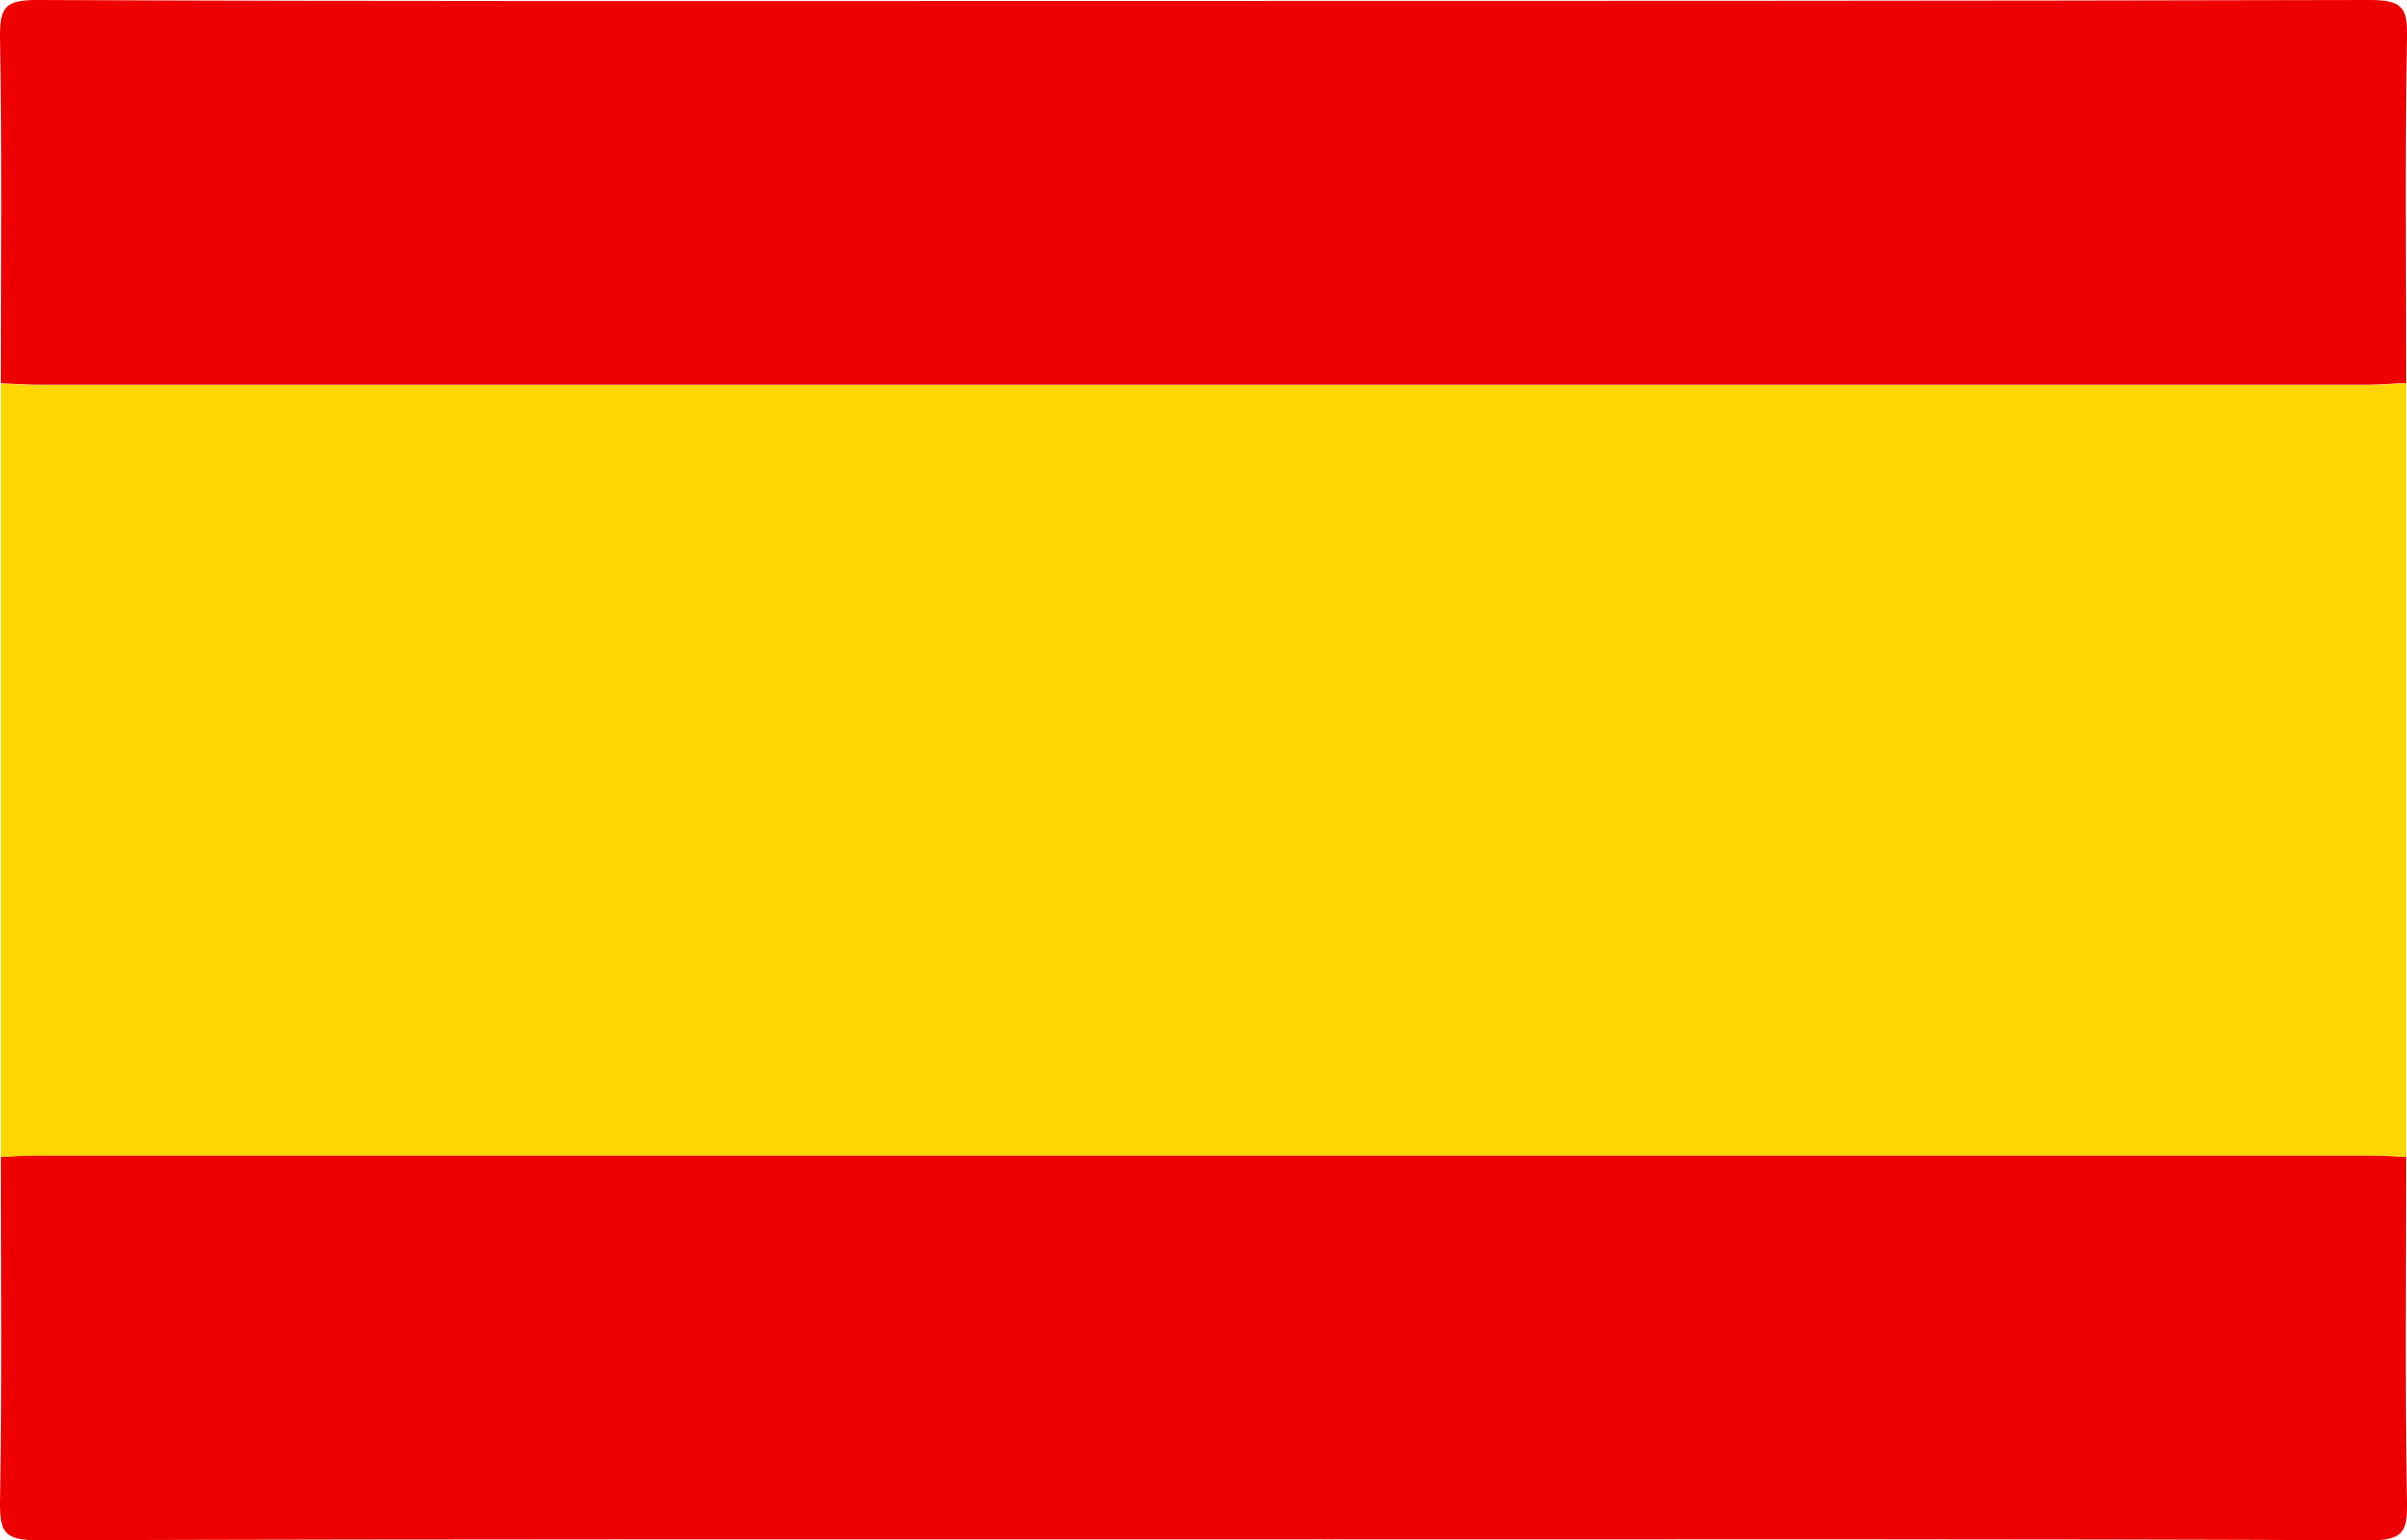
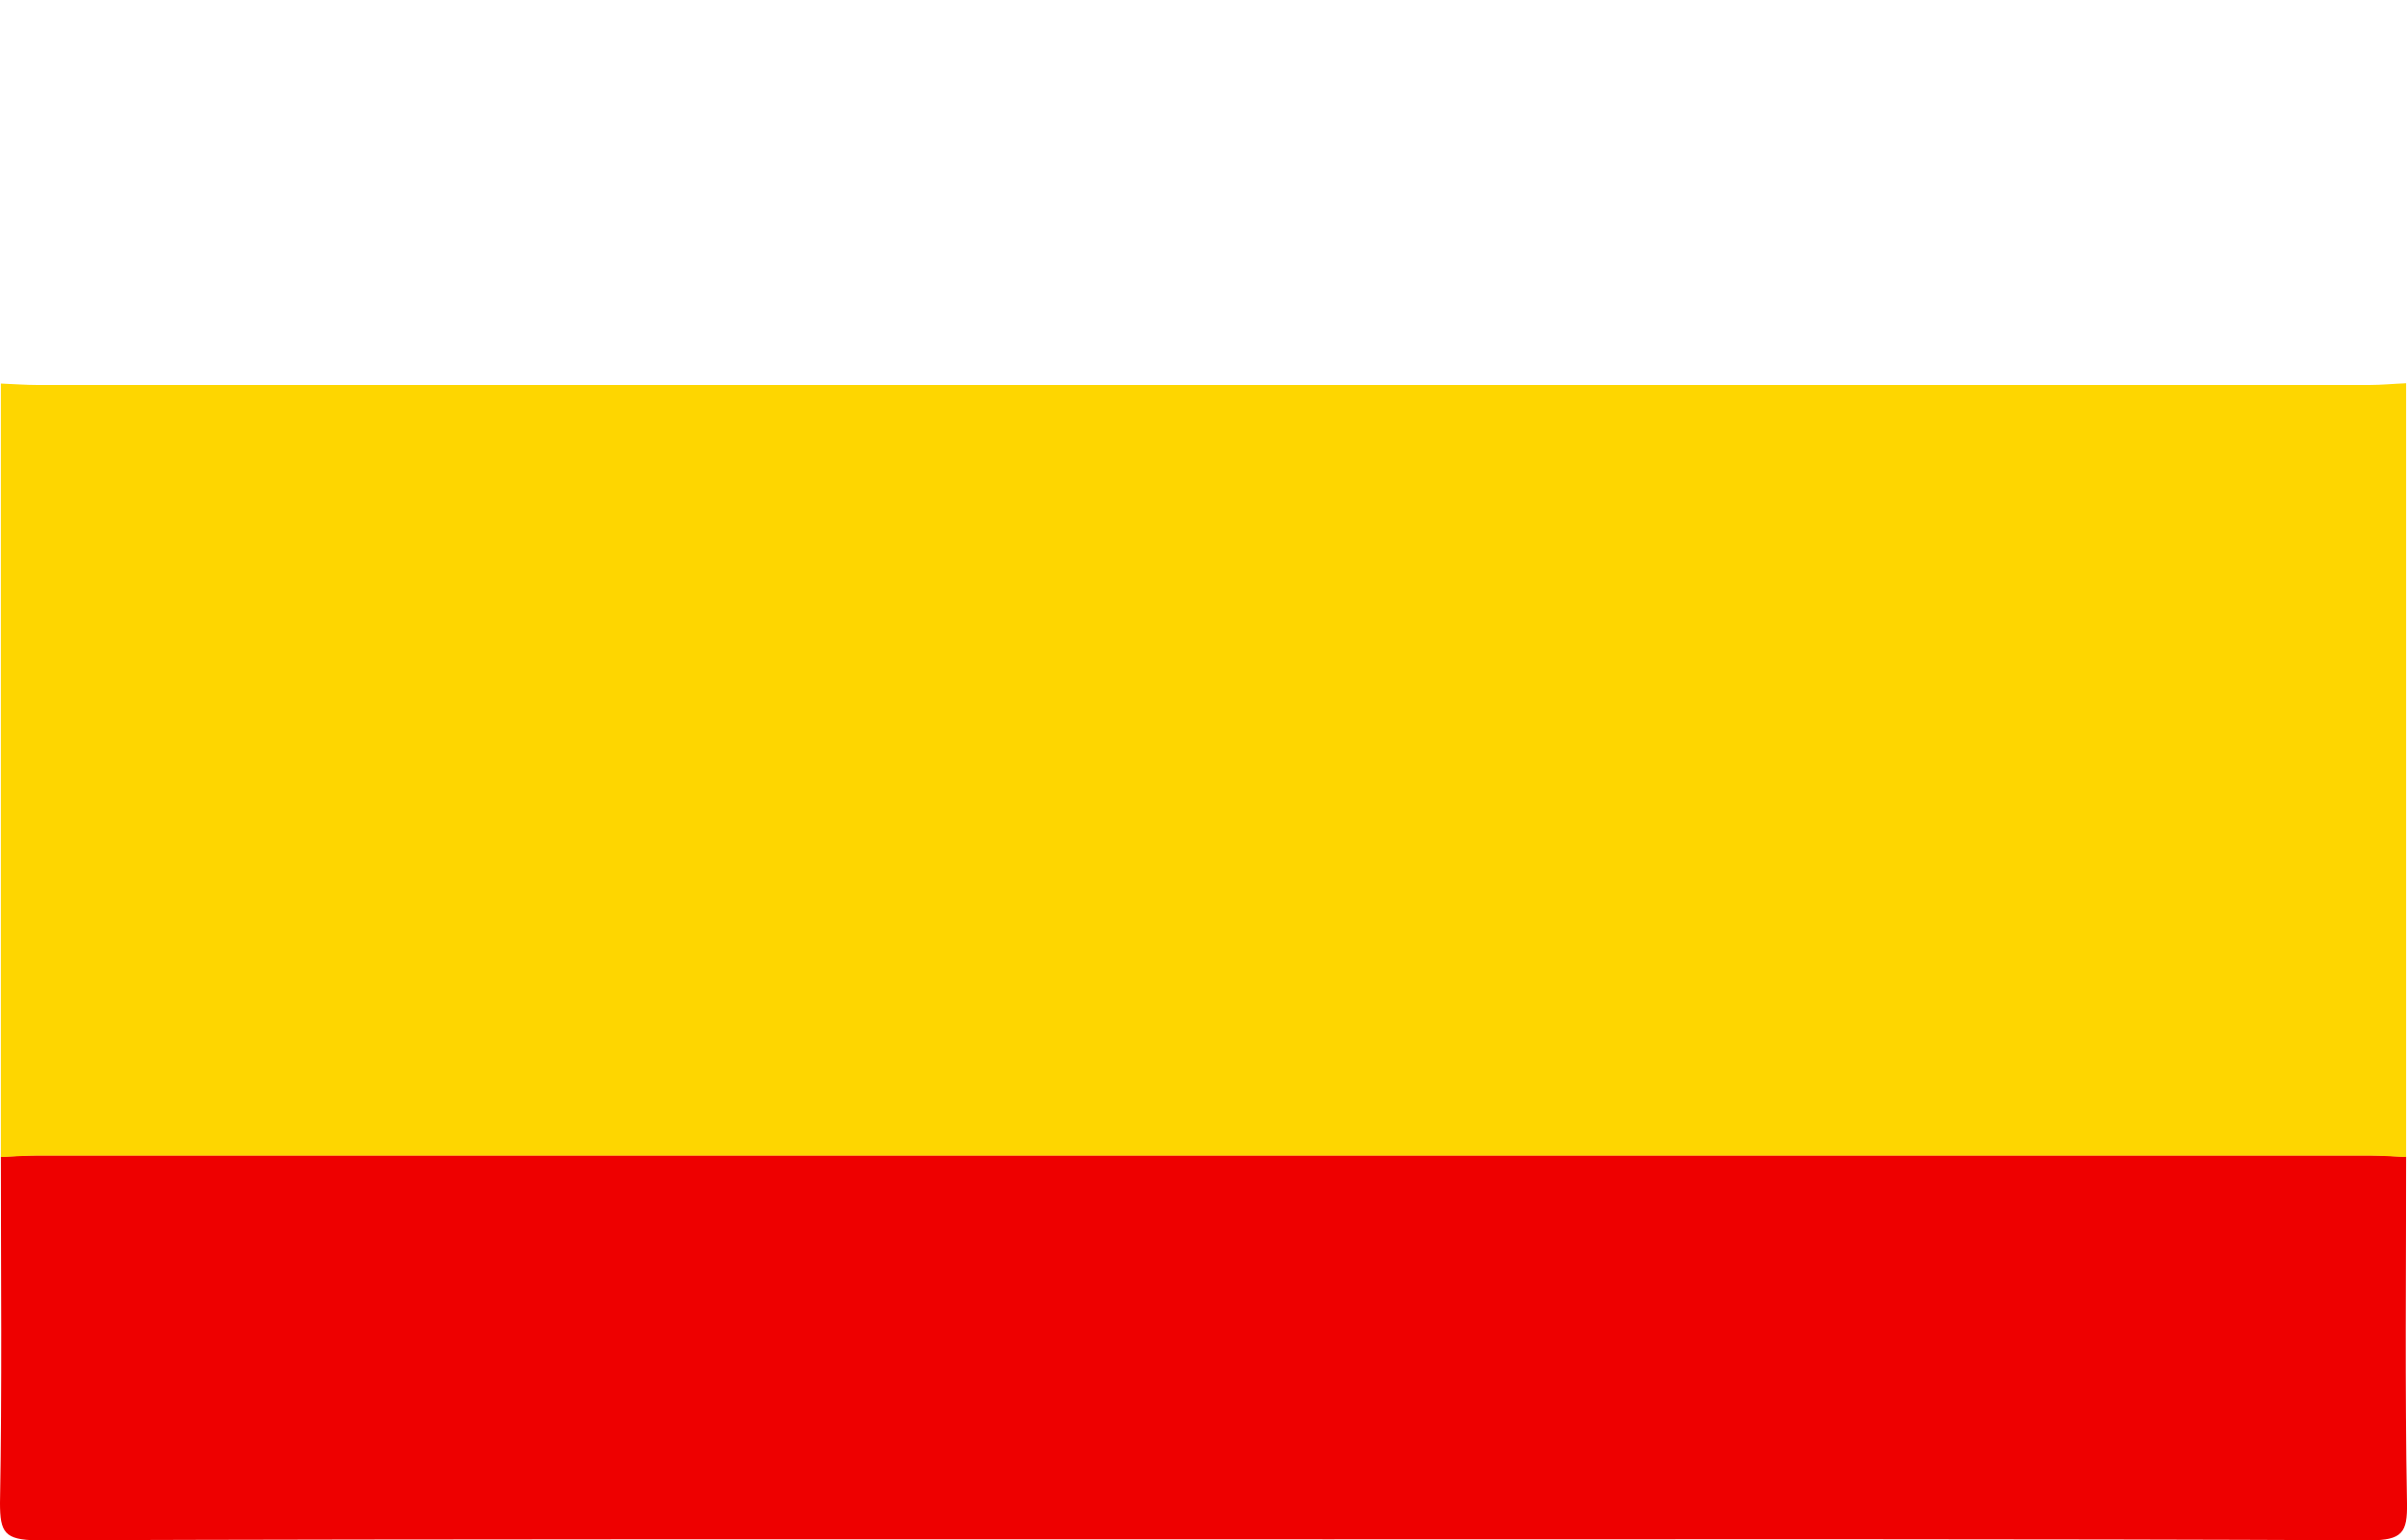
<svg xmlns="http://www.w3.org/2000/svg" viewBox="0 0 250 160">
  <defs>
    <style>.cls-1{fill:#e00;}.cls-2{fill:#fed600;}</style>
  </defs>
  <g id="Laag_2" data-name="Laag 2">
    <g id="Laag_1-2" data-name="Laag 1">
-       <path class="cls-1" d="M249.91,39.82c-1.28,0-2.56.15-3.83.15H3.92c-1.27,0-2.55-.1-3.83-.15,0-12,.13-24-.09-36C0,.8.46,0,3.87,0,40.49.16,77.11.1,113.73.1c44.13,0,88.26,0,132.4-.1,3.41,0,3.92.8,3.87,3.85C249.78,15.83,249.91,27.83,249.91,39.82Z" />
      <path class="cls-1" d="M.09,120.18c1.28-.05,2.56-.15,3.83-.15q121.08,0,242.16,0c1.27,0,2.55.1,3.83.15,0,12-.13,24,.09,36,.05,3-.46,3.86-3.87,3.85-36-.16-72-.1-107.94-.1-44.77,0-89.54-.05-134.32.1C.46,160,0,159.2,0,156.15.22,144.17.09,132.17.09,120.18Z" />
      <path class="cls-2" d="M246.08,40H3.92c-1.27,0-2.55-.1-3.83-.15v80.36c1.28-.05,2.55-.15,3.83-.15q121.08,0,242.16,0c1.27,0,2.55.1,3.83.15V39.82C248.63,39.87,247.35,40,246.08,40Z" />
    </g>
  </g>
</svg>